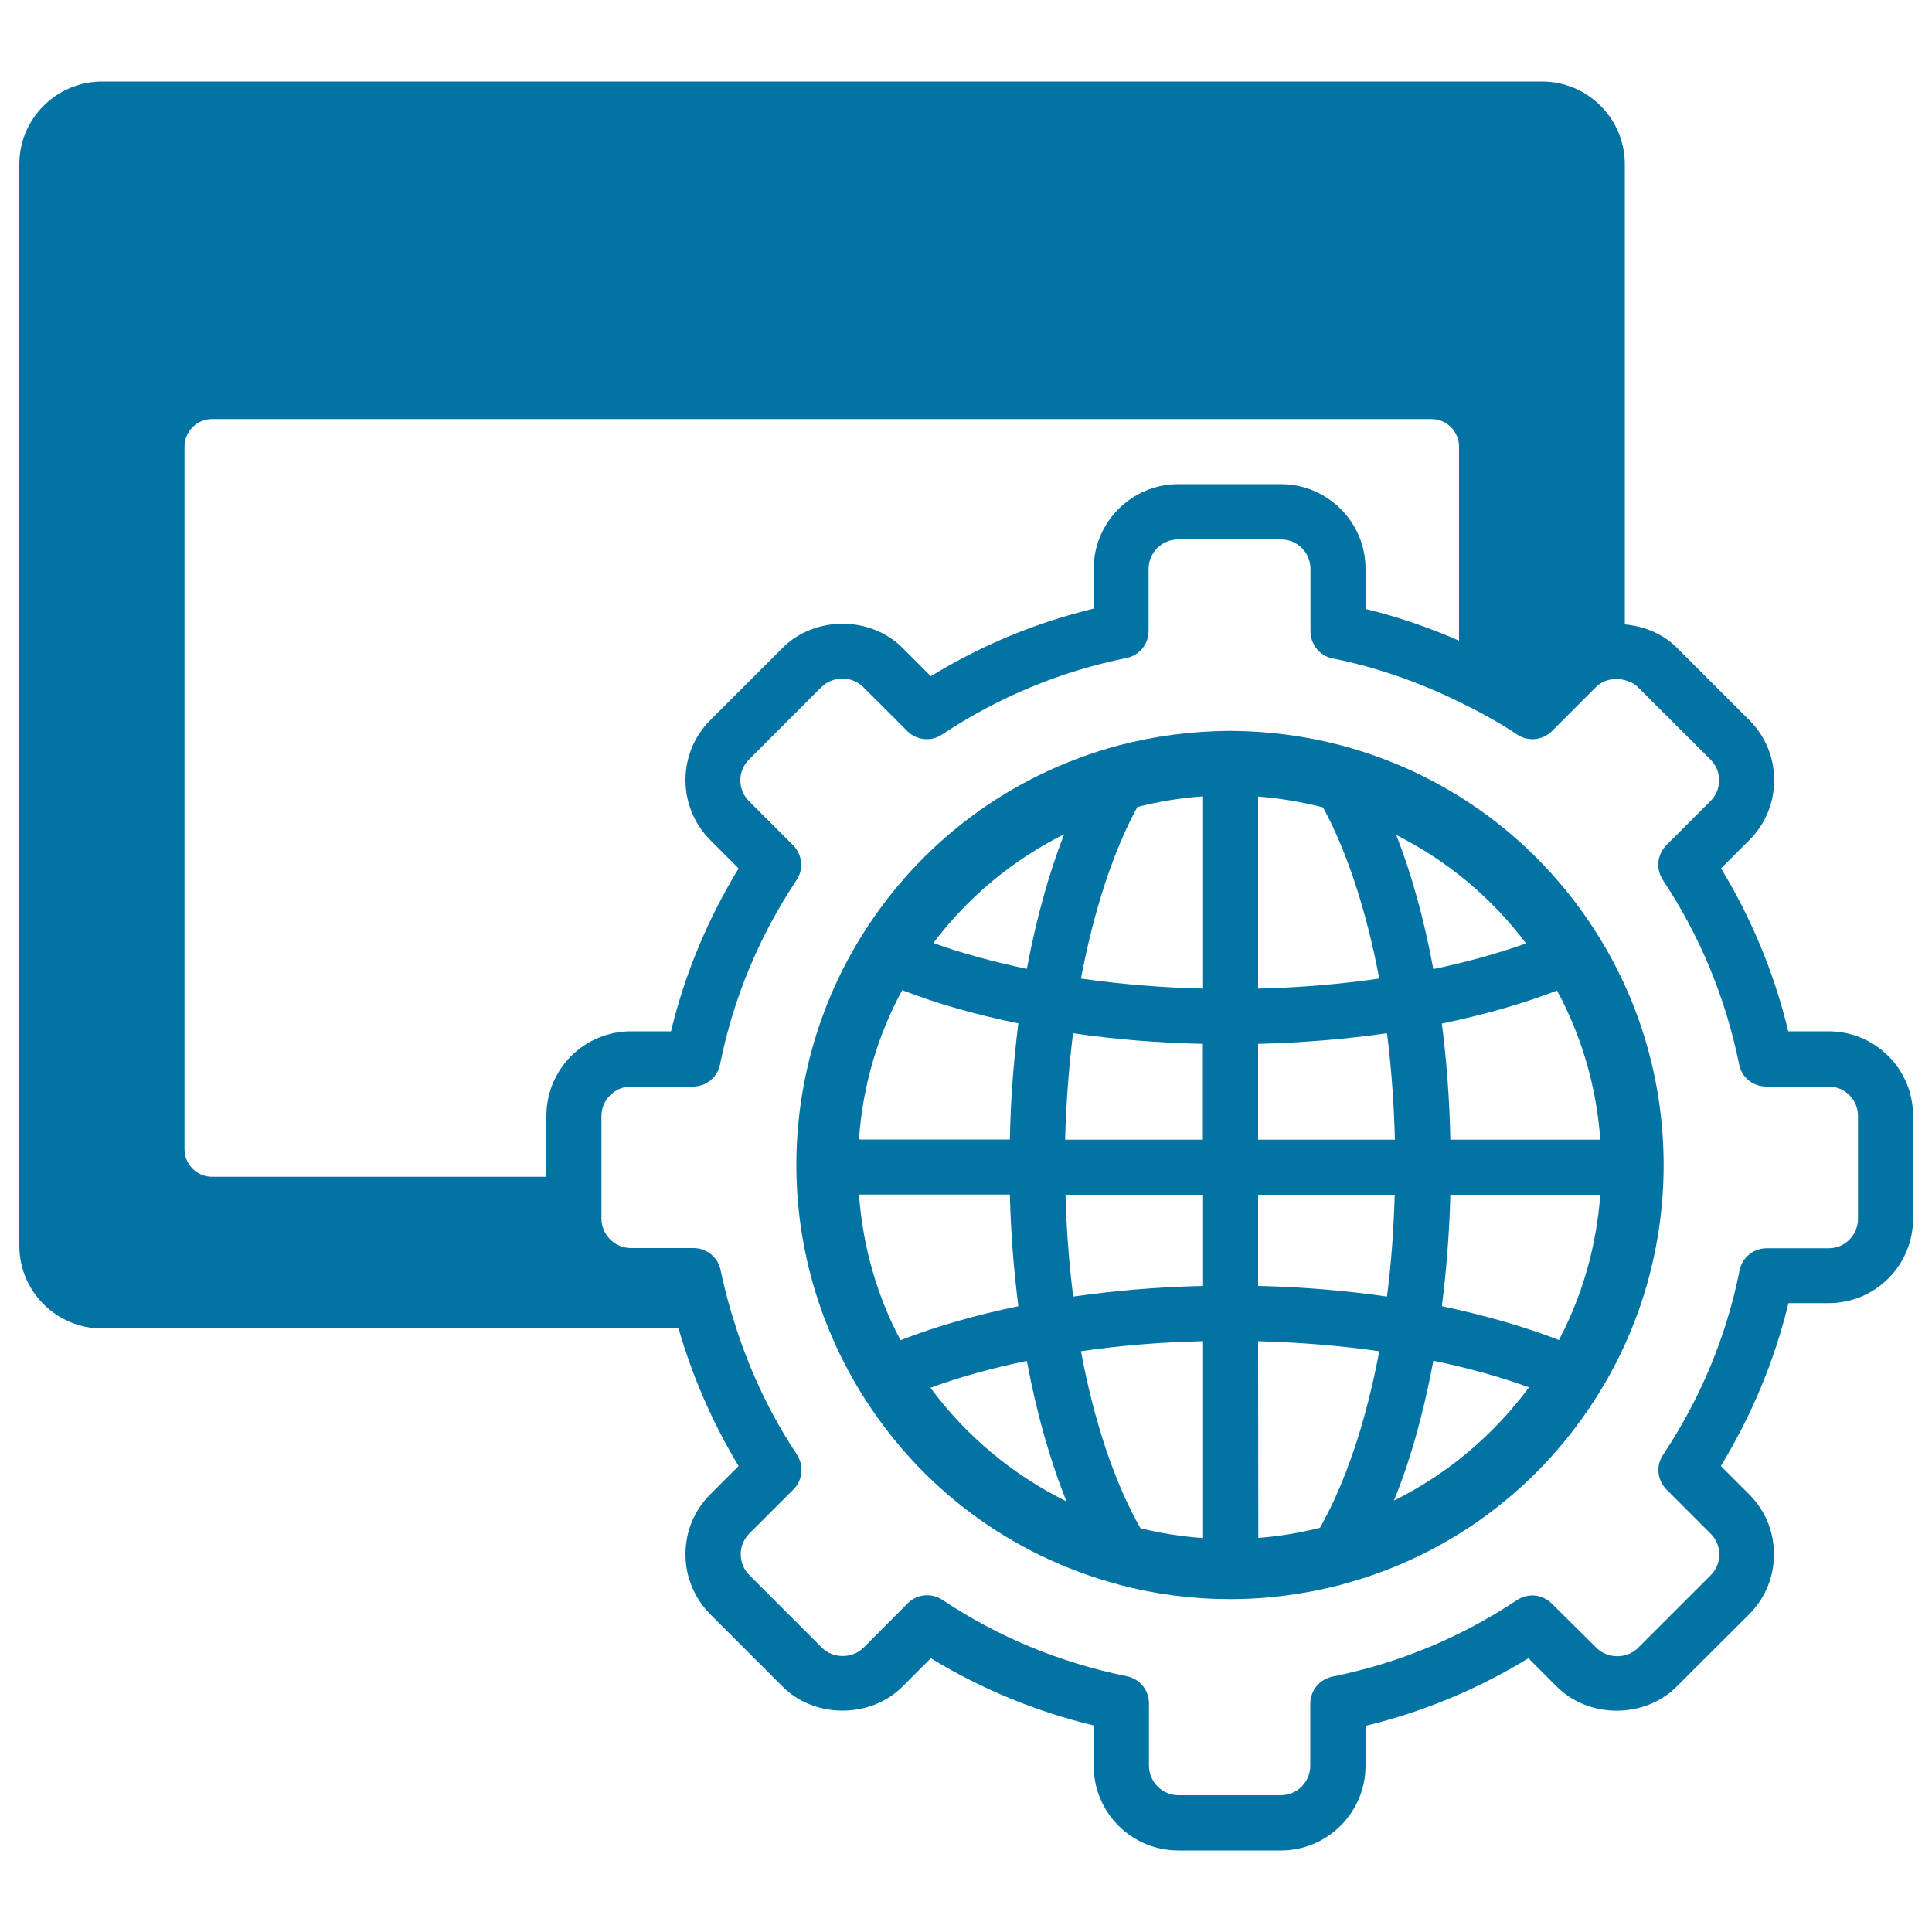
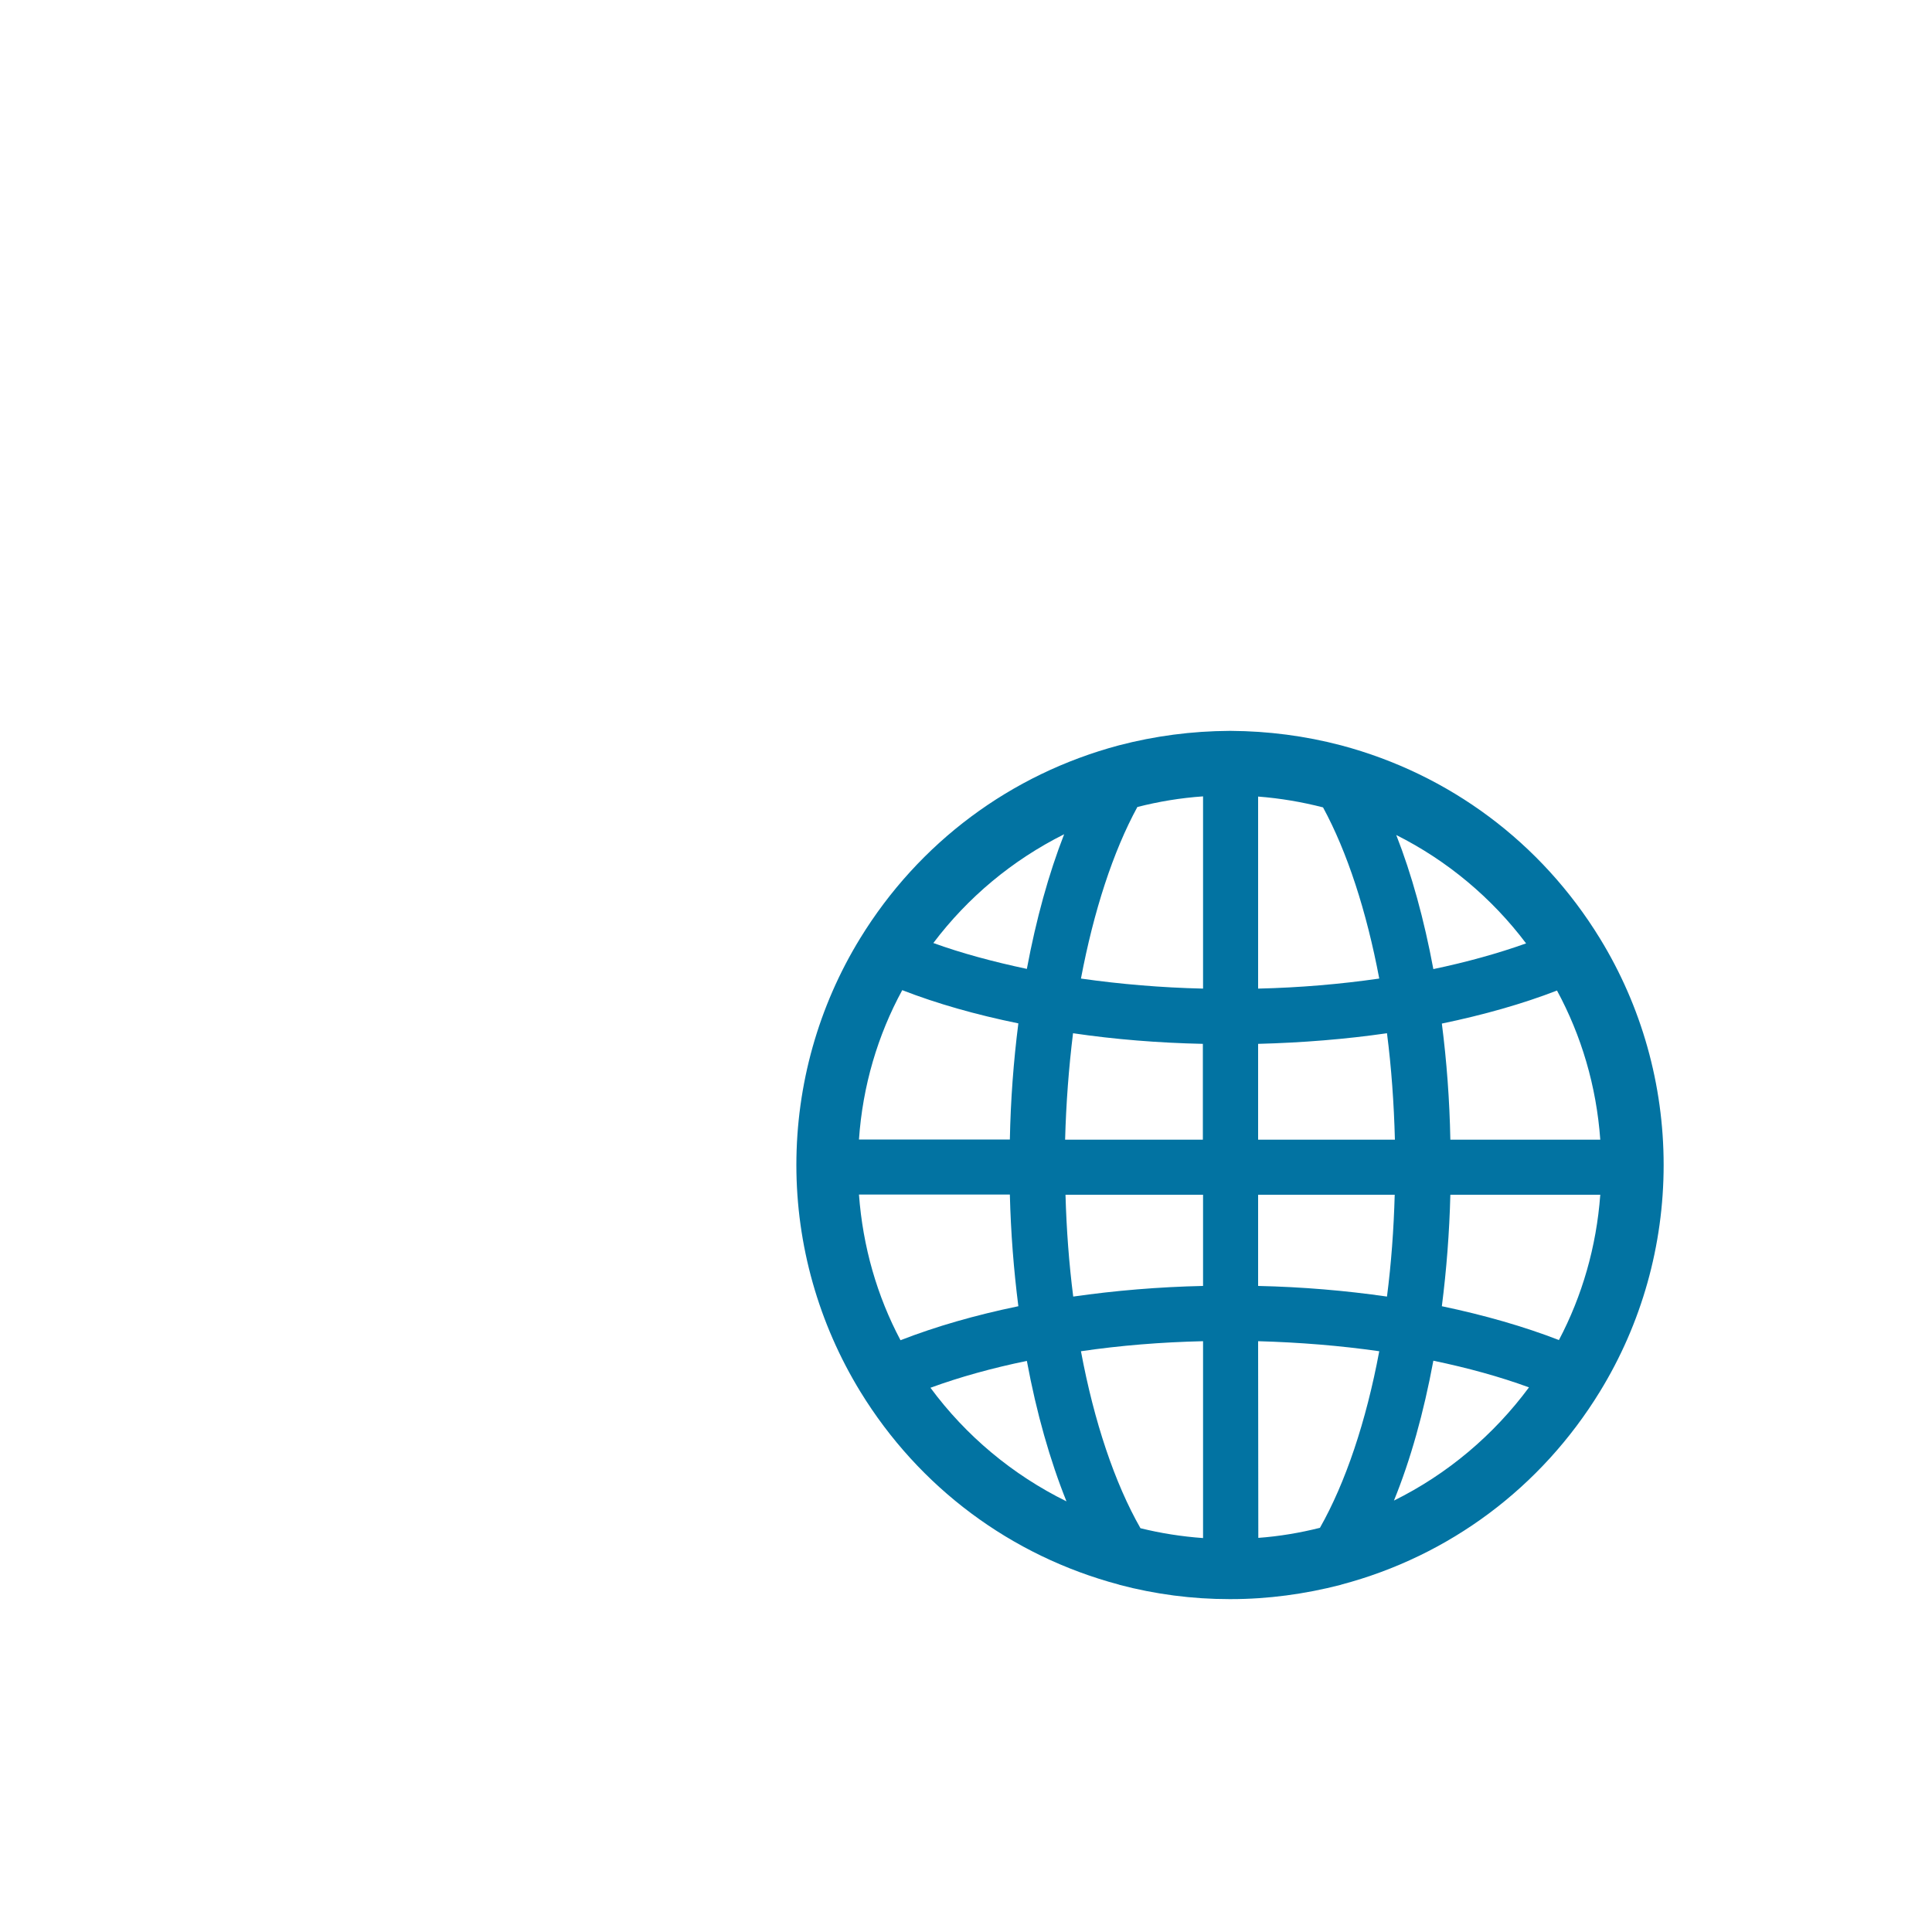
<svg xmlns="http://www.w3.org/2000/svg" viewBox="0 0 1000 1000" style="fill:#0273a2">
  <title>World Browser Settings Symbol SVG icon</title>
  <g>
    <g>
-       <path d="M382.3,758.8l-14.7,14.7c-8.3,8.3-12.8,19.3-12.8,31c0,11.7,4.6,22.7,12.8,31l37.5,37.5c16.5,16.5,45.4,16.6,62,0l14.7-14.7c26.1,15.9,54.4,27.6,84.3,34.8v20.9c0,24.2,19.6,43.8,43.8,43.8h53.1c24.1,0,43.8-19.7,43.8-43.8v-20.7c29.7-7.2,58-18.9,84.3-35l14.7,14.7c16.6,16.6,45.4,16.6,62,0l37.6-37.5c8.3-8.3,12.8-19.3,12.8-31c0-11.7-4.5-22.7-12.8-31l-14.7-14.7c16-26.3,27.8-54.5,35-84.3h20.7c11.7,0,22.7-4.5,31-12.8c8.3-8.3,12.8-19.3,12.8-31v-53.1c0-11.7-4.5-22.7-12.8-31c-8.3-8.3-19.3-12.8-31-12.8h-20.8c-7.2-29.9-18.9-58.2-34.8-84.3l14.7-14.7c8.3-8.3,12.8-19.3,12.8-31c0-11.7-4.5-22.7-12.8-31l-37.5-37.5c-7.3-7.3-17-11.2-27-12.1V85c0-23.6-19.2-42.8-42.8-42.8H52.8C29.2,42.2,10,61.4,10,85v559.8c0,23.6,19.2,42.8,42.8,42.8h298.4C358.5,712.7,368.8,736.5,382.3,758.8z M282.8,577.6v31.5h-173c-7.9,0-14.3-6.4-14.3-14.3V231.2c0-7.9,6.4-14.3,14.3-14.3h631.1c7.9,0,14.3,6.4,14.3,14.3v100.4c-15.6-6.8-31.7-12.4-48.4-16.4v-20.8c0-24.2-19.7-43.8-43.8-43.8h-53.1c-24.2,0-43.8,19.7-43.8,43.8V315c-29.7,7.2-58,18.9-84.3,35l-14.7-14.7c-16.6-16.6-45.4-16.6-62,0l-37.5,37.5c-8.3,8.3-12.8,19.3-12.8,31c0,11.7,4.6,22.7,12.8,31l14.7,14.7c-16,26.3-27.8,54.5-35,84.3h-20.7c-11.7,0-22.7,4.6-31,12.8C287.4,554.9,282.8,565.9,282.8,577.6z M315.8,641.5c-2.9-2.9-4.5-6.7-4.5-10.8v-21.5v-31.5c0-4.1,1.6-7.9,4.5-10.8c2.9-2.9,6.7-4.5,10.8-4.5h32.1c6.8,0,12.7-4.8,14-11.5c6.8-34.1,20.2-66.2,39.6-95.4c3.8-5.6,3-13.2-1.8-18l-22.8-22.8c-2.9-2.9-4.5-6.7-4.5-10.8c0-4.1,1.6-7.9,4.5-10.8l37.5-37.5c5.8-5.8,15.8-5.8,21.6,0l22.8,22.8c4.8,4.8,12.3,5.6,18,1.8c29.2-19.4,61.3-32.7,95.4-39.6c6.7-1.3,11.5-7.2,11.5-14v-32.1c0-8.4,6.8-15.3,15.3-15.3H663c8.5,0,15.3,6.8,15.3,15.3v32.3c0,6.8,4.8,12.7,11.5,14c23,4.6,44.9,12.4,65.5,22.5c10.3,5,20.4,10.5,30,16.9c5.6,3.8,13.2,3,18-1.8l22.8-22.8c3.9-3.9,9.7-4.9,14.8-3.6c2.5,0.7,4.9,1.7,6.8,3.6l37.6,37.5c2.9,2.9,4.5,6.7,4.5,10.8c0,4.1-1.6,7.9-4.5,10.8l-22.8,22.8c-4.8,4.8-5.5,12.3-1.8,18c19.2,28.9,32.5,61,39.5,95.5c1.3,6.7,7.2,11.4,14,11.4h32.3c4.1,0,7.9,1.6,10.8,4.5c2.9,2.9,4.4,6.7,4.4,10.8v53.1c0,4.1-1.6,7.9-4.4,10.8c-2.9,2.9-6.7,4.5-10.8,4.5h-32.1c-6.8,0-12.7,4.8-14,11.5c-6.8,34.1-20.2,66.2-39.6,95.4c-3.8,5.6-3,13.2,1.8,18l22.8,22.8c2.9,2.9,4.5,6.7,4.5,10.8s-1.6,7.9-4.5,10.8l-37.5,37.5c-5.8,5.8-15.8,5.8-21.6,0L803.2,830c-4.8-4.8-12.3-5.6-18-1.8c-29.2,19.4-61.3,32.7-95.5,39.6c-6.7,1.4-11.5,7.2-11.5,14v32.1c0,8.4-6.8,15.3-15.3,15.3H610c-8.4,0-15.3-6.9-15.3-15.3v-32.3c0-6.8-4.8-12.6-11.5-14c-34.4-7-66.5-20.2-95.4-39.5c-2.4-1.6-5.1-2.4-7.9-2.4c-3.7,0-7.3,1.4-10.1,4.2L447,852.8c-5.8,5.8-15.8,5.8-21.6,0l-37.5-37.5c-2.9-2.9-4.5-6.7-4.5-10.8c0-4.1,1.6-7.9,4.5-10.8l22.8-22.8c4.8-4.8,5.5-12.3,1.8-18c-13.5-20.3-23.9-42.2-31.4-65.3c-3.2-9.8-6-19.9-8.1-30.1c-1.3-6.7-7.2-11.5-14-11.5h-32.3C322.5,646,318.7,644.4,315.8,641.5z" />
      <path d="M445.3,720.3c30.4,49.6,77.9,85,133.9,99.9c0.1,0,0.2,0,0.2,0.1h0c18.6,4.9,37.7,7.4,56.9,7.4c0,0,0.1,0,0.1,0c0.1,0,0.2,0,0.3,0c0.1,0,0.2,0,0.3,0c0,0,0.1,0,0.1,0c19.2,0,38.3-2.6,56.9-7.4h0c0.1,0,0.1,0,0.2-0.1c56-14.8,103.5-50.3,133.9-99.9c0,0,0,0,0,0c21.6-35.2,33-75.8,33-117.3s-11.4-82.1-33-117.3c0,0,0,0,0,0c-30.4-49.6-77.9-85-133.9-99.9c-18.6-4.9-37.9-7.4-57.1-7.5c0,0-0.1,0-0.1,0c-0.1,0-0.2,0-0.3,0c-0.1,0-0.2,0-0.3,0c0,0-0.1,0-0.1,0c-19.3,0.1-38.5,2.6-57.2,7.5c-55.9,14.9-103.5,50.3-133.9,99.9c0,0,0,0,0,0c-21.6,35.2-33,75.8-33,117.3C412.2,644.4,423.7,685,445.3,720.3C445.2,720.2,445.3,720.2,445.3,720.3z M721.5,776.7c8.6-21.1,15.4-45.5,20.4-72.4c17.8,3.7,34.5,8.3,49.5,13.8C773.1,742.8,749.2,763,721.5,776.7z M806.9,693.6c-18.1-7-38.6-12.9-60.6-17.5c2.4-18.8,3.9-38.1,4.4-57.7h77.6C826.3,645.4,818.9,670.8,806.9,693.6z M805.9,512.7c12.6,23.3,20.4,49.4,22.4,77.2h-77.6c-0.4-20.5-1.9-40.6-4.4-60.1C767.9,525.3,788.1,519.6,805.9,512.7z M789.9,488.3c-14.6,5.2-30.8,9.7-48,13.3c-4.8-25.7-11.2-49-19.2-69.4C749.2,445.5,772.2,464.8,789.9,488.3z M651.2,412.3c11.6,0.9,22.7,2.8,33.6,5.6c12.5,23,22.5,53.7,29.1,88.6c-20.2,2.9-41.1,4.7-62.7,5.2L651.2,412.3L651.2,412.3z M651.2,540.3c22.9-0.6,45.2-2.4,66.7-5.5c2.3,17.9,3.6,36.3,4.1,55.1h-70.8V540.3z M651.2,618.4h70.7c-0.5,18-1.8,35.6-4,52.7c-21.5-3.1-43.8-5-66.7-5.5V618.4z M651.2,694.2c21.5,0.6,42.5,2.3,62.7,5.2c-6.8,36.4-17.5,68.1-30.7,91.4c-10.4,2.6-21,4.4-31.9,5.2L651.2,694.2L651.2,694.2z M481.6,718.3c15-5.5,31.9-10.2,49.9-13.9c5,27,12,51.5,20.5,72.7C524,763.3,499.9,743.1,481.6,718.3z M622.7,796.1c-11.1-0.8-21.9-2.5-32.4-5.1c-13.3-23.3-24-55.1-30.8-91.6c20.4-3,41.5-4.7,63.2-5.2V796.1z M622.7,665.6c-23,0.5-45.5,2.4-67.2,5.5c-2.2-17.2-3.5-34.8-4-52.7h71.2V665.6z M588.7,417.7c11-2.8,22.3-4.7,34-5.5v99.5c-21.7-0.5-42.8-2.3-63.2-5.2C566.1,471.6,576.1,440.8,588.7,417.7z M555.4,534.8c21.7,3.2,44.2,5,67.2,5.5v49.6h-71.3C551.8,571.1,553.2,552.7,555.4,534.8z M550.8,431.8c-8,20.5-14.5,44-19.3,69.7c-17.4-3.7-33.8-8.1-48.4-13.4C500.9,464.5,524,445.2,550.8,431.8z M467,512.5c18,7,38.1,12.7,60.1,17.2c-2.5,19.6-4,39.7-4.4,60.1h-78.1C446.5,562.1,454.3,535.8,467,512.5z M522.7,618.4c0.5,19.7,2,38.9,4.4,57.7c-22.3,4.6-42.8,10.5-61,17.6c-12.1-22.8-19.5-48.3-21.5-75.4H522.7z" />
    </g>
  </g>
</svg>